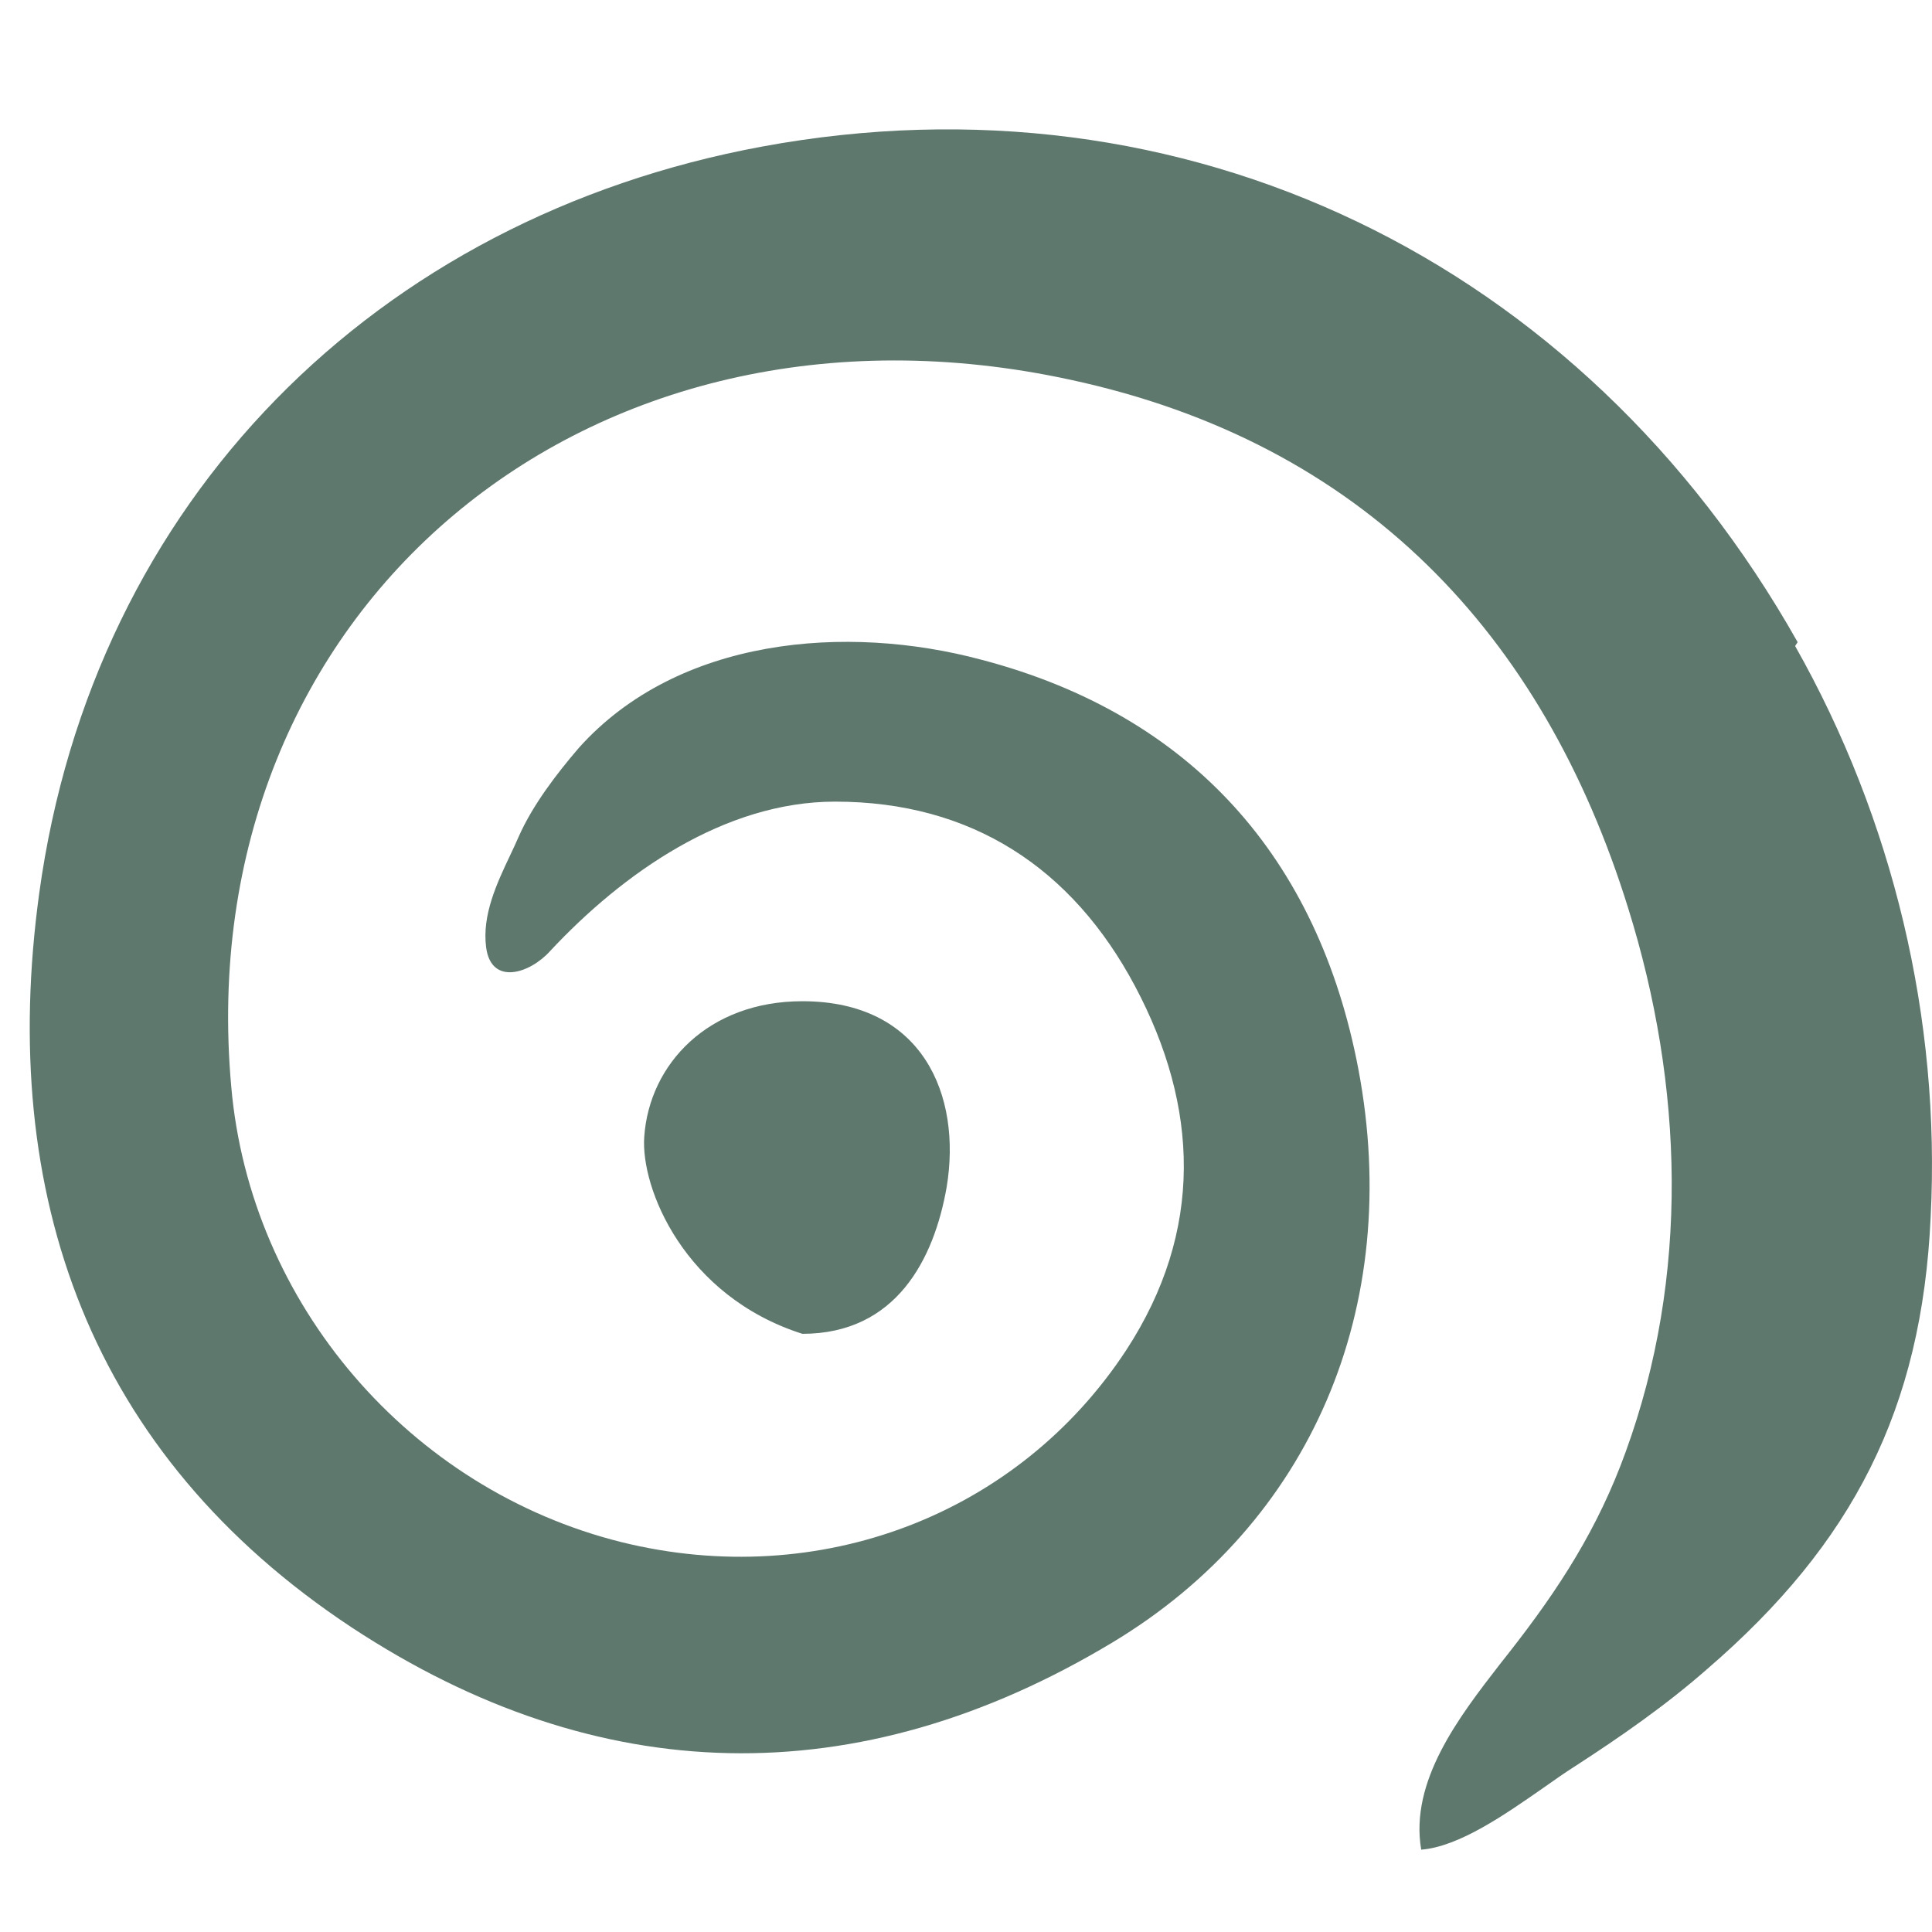
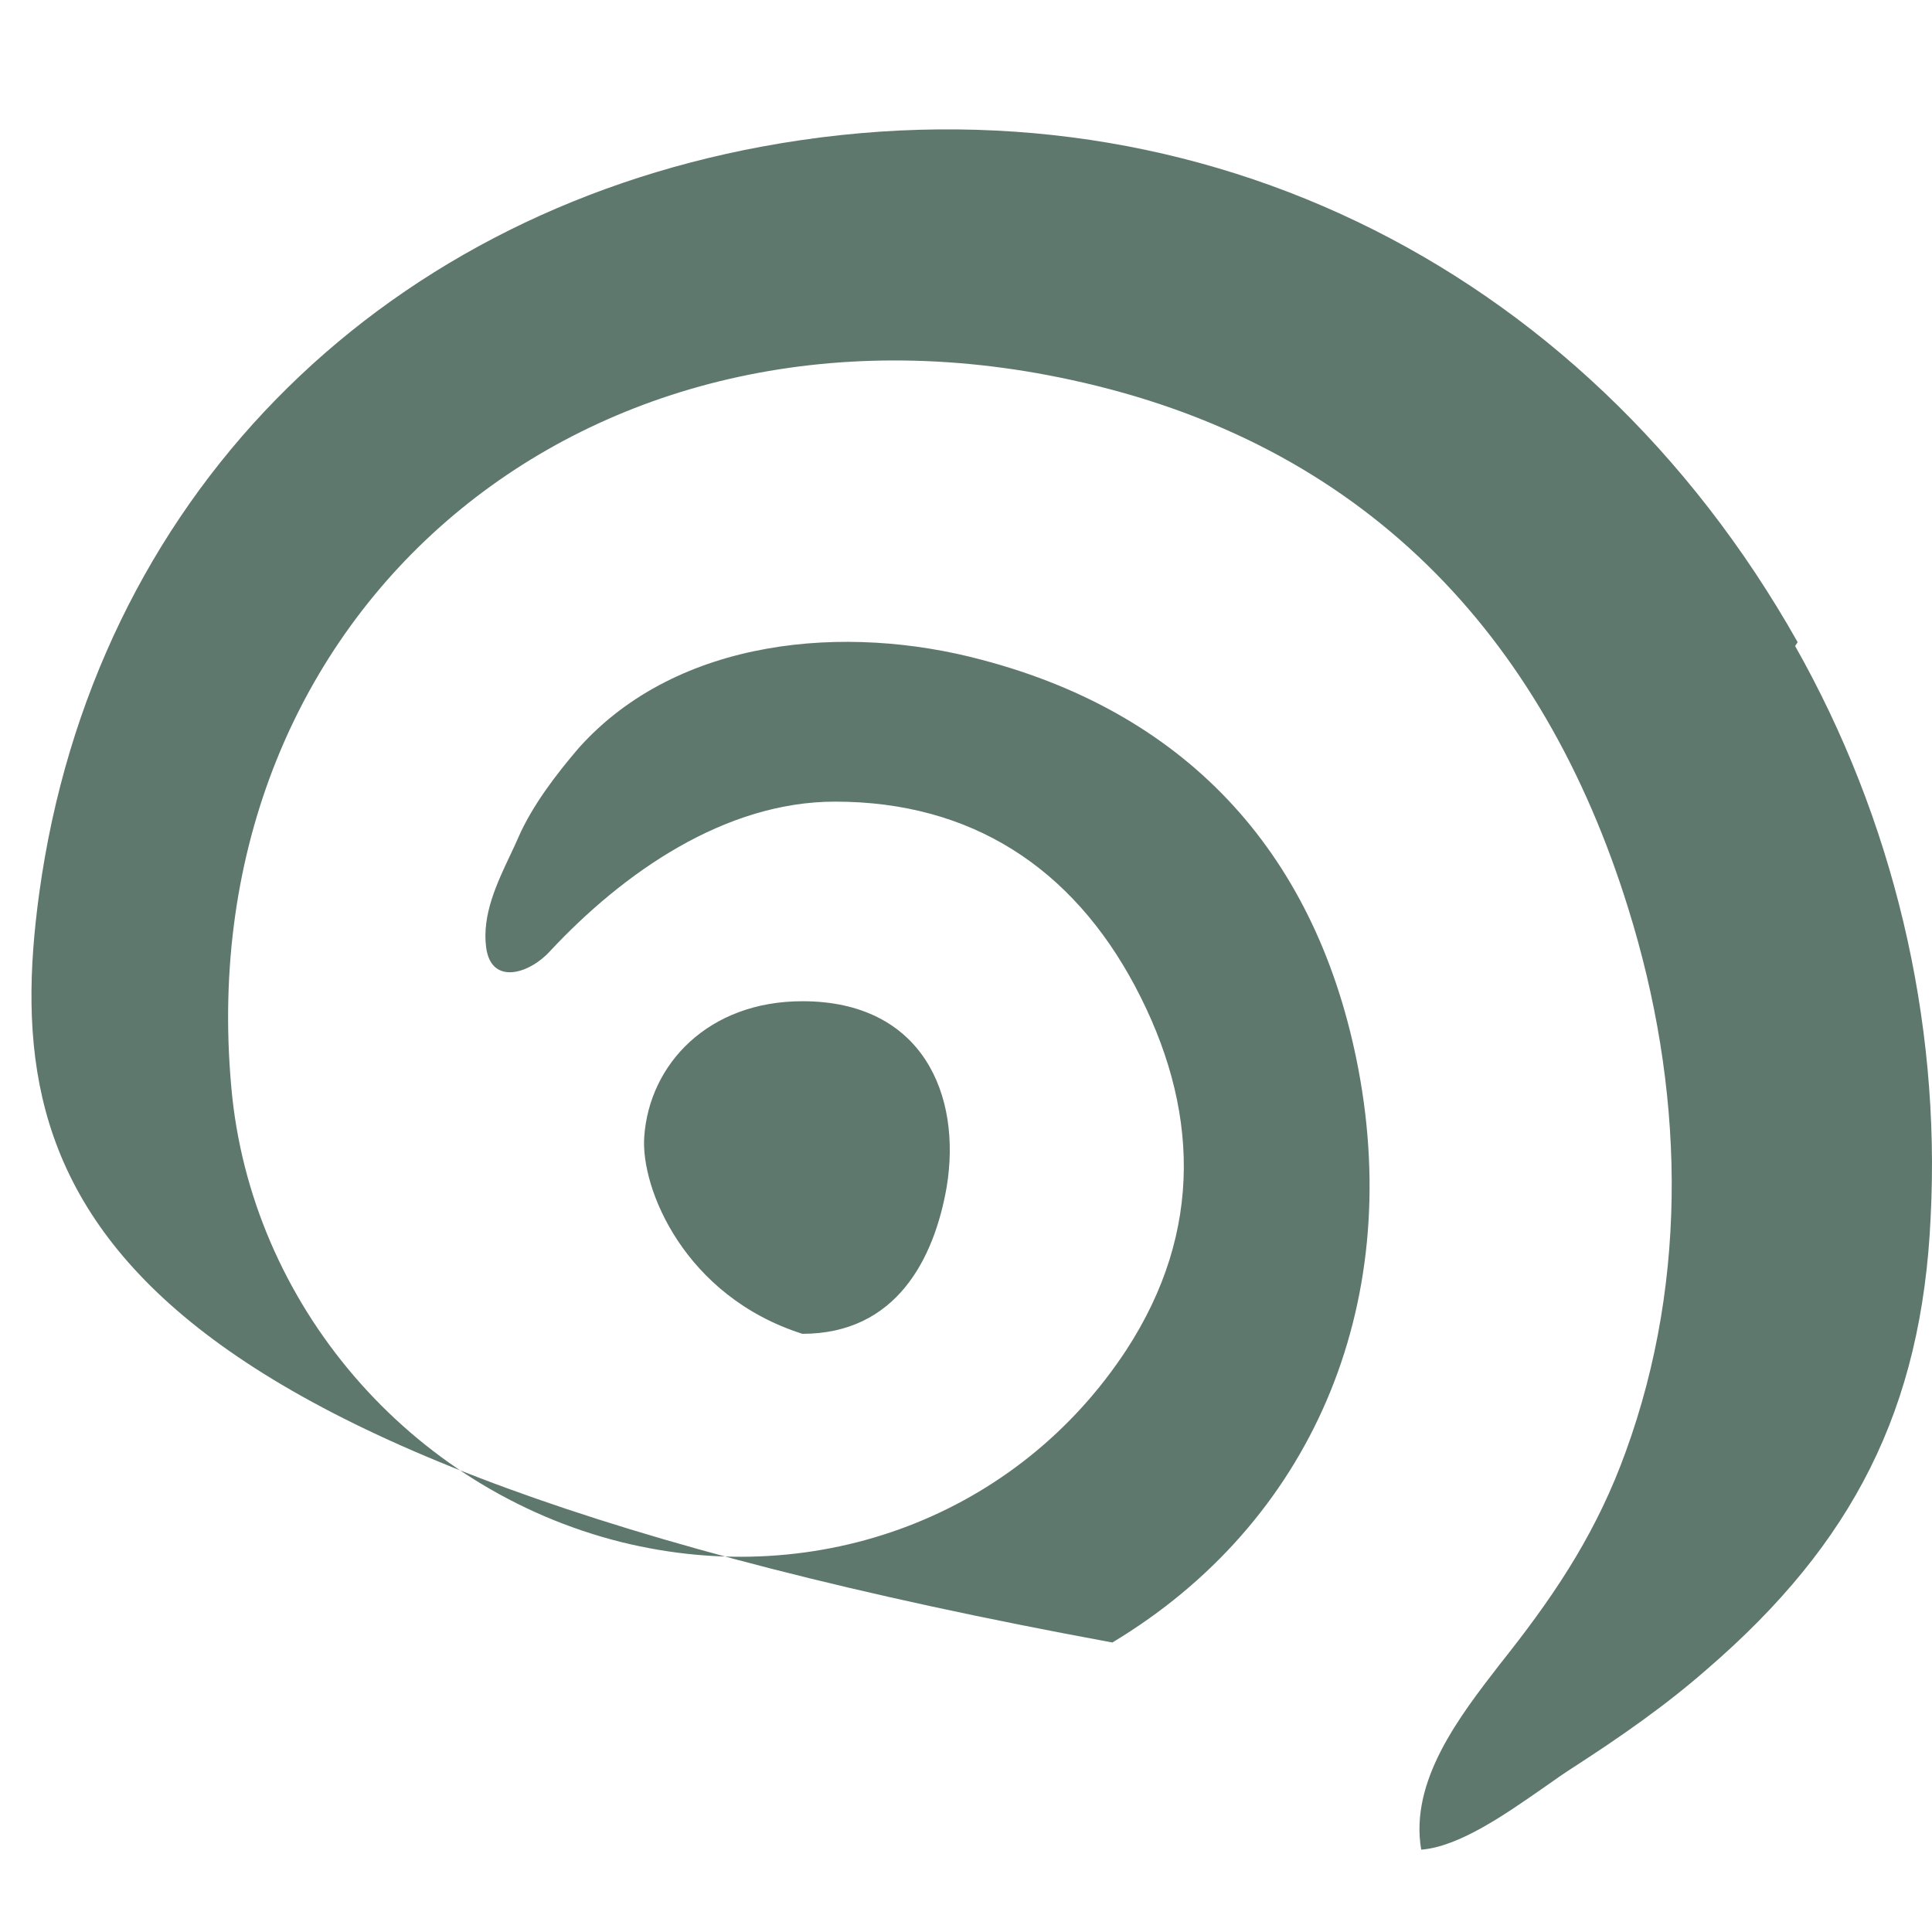
<svg xmlns="http://www.w3.org/2000/svg" width="13" height="13" viewBox="0 0 13 13" fill="none">
-   <path fill-rule="evenodd" clip-rule="evenodd" d="M5.129 0.986C7.966 0.462 10.644 1.746 12.096 4.321L12.079 4.347C12.738 5.512 13.059 6.855 12.991 8.189C12.932 9.481 12.468 10.385 11.488 11.23C11.209 11.475 10.905 11.686 10.593 11.888C10.53 11.928 10.46 11.977 10.385 12.03C10.128 12.209 9.818 12.426 9.563 12.446C9.484 11.984 9.82 11.55 10.091 11.2C10.113 11.173 10.133 11.146 10.154 11.12C10.492 10.689 10.753 10.284 10.939 9.769C11.37 8.586 11.328 7.303 10.956 6.112C10.382 4.262 9.166 2.979 7.206 2.556C3.946 1.847 1.269 4.11 1.556 7.311C1.683 8.772 2.756 10.022 4.183 10.377C5.517 10.706 6.852 10.191 7.578 9.085C8.102 8.282 8.068 7.446 7.637 6.635C7.215 5.842 6.539 5.394 5.619 5.394C4.875 5.394 4.191 5.875 3.702 6.399C3.566 6.551 3.305 6.635 3.271 6.374C3.243 6.156 3.343 5.944 3.436 5.748C3.455 5.708 3.473 5.669 3.49 5.63C3.583 5.419 3.744 5.208 3.896 5.031C4.563 4.288 5.695 4.195 6.607 4.44C8.017 4.811 8.87 5.774 9.14 7.193C9.444 8.797 8.819 10.25 7.485 11.052C5.771 12.083 4.022 12.04 2.367 10.951C0.602 9.785 -0.014 8.037 0.264 6.01C0.627 3.367 2.528 1.467 5.129 0.986ZM6.37 7.987C6.286 8.469 6.032 8.975 5.399 8.975C4.605 8.722 4.31 7.996 4.335 7.649C4.369 7.16 4.766 6.737 5.399 6.737C6.21 6.737 6.472 7.371 6.37 7.987Z" fill="#5F786E" />
+   <path fill-rule="evenodd" clip-rule="evenodd" d="M5.129 0.986C7.966 0.462 10.644 1.746 12.096 4.321L12.079 4.347C12.738 5.512 13.059 6.855 12.991 8.189C12.932 9.481 12.468 10.385 11.488 11.23C11.209 11.475 10.905 11.686 10.593 11.888C10.53 11.928 10.46 11.977 10.385 12.03C10.128 12.209 9.818 12.426 9.563 12.446C9.484 11.984 9.82 11.55 10.091 11.2C10.113 11.173 10.133 11.146 10.154 11.12C10.492 10.689 10.753 10.284 10.939 9.769C11.37 8.586 11.328 7.303 10.956 6.112C10.382 4.262 9.166 2.979 7.206 2.556C3.946 1.847 1.269 4.11 1.556 7.311C1.683 8.772 2.756 10.022 4.183 10.377C5.517 10.706 6.852 10.191 7.578 9.085C8.102 8.282 8.068 7.446 7.637 6.635C7.215 5.842 6.539 5.394 5.619 5.394C4.875 5.394 4.191 5.875 3.702 6.399C3.566 6.551 3.305 6.635 3.271 6.374C3.243 6.156 3.343 5.944 3.436 5.748C3.455 5.708 3.473 5.669 3.49 5.63C3.583 5.419 3.744 5.208 3.896 5.031C4.563 4.288 5.695 4.195 6.607 4.44C8.017 4.811 8.87 5.774 9.14 7.193C9.444 8.797 8.819 10.25 7.485 11.052C0.602 9.785 -0.014 8.037 0.264 6.01C0.627 3.367 2.528 1.467 5.129 0.986ZM6.37 7.987C6.286 8.469 6.032 8.975 5.399 8.975C4.605 8.722 4.31 7.996 4.335 7.649C4.369 7.16 4.766 6.737 5.399 6.737C6.21 6.737 6.472 7.371 6.37 7.987Z" fill="#5F786E" />
</svg>